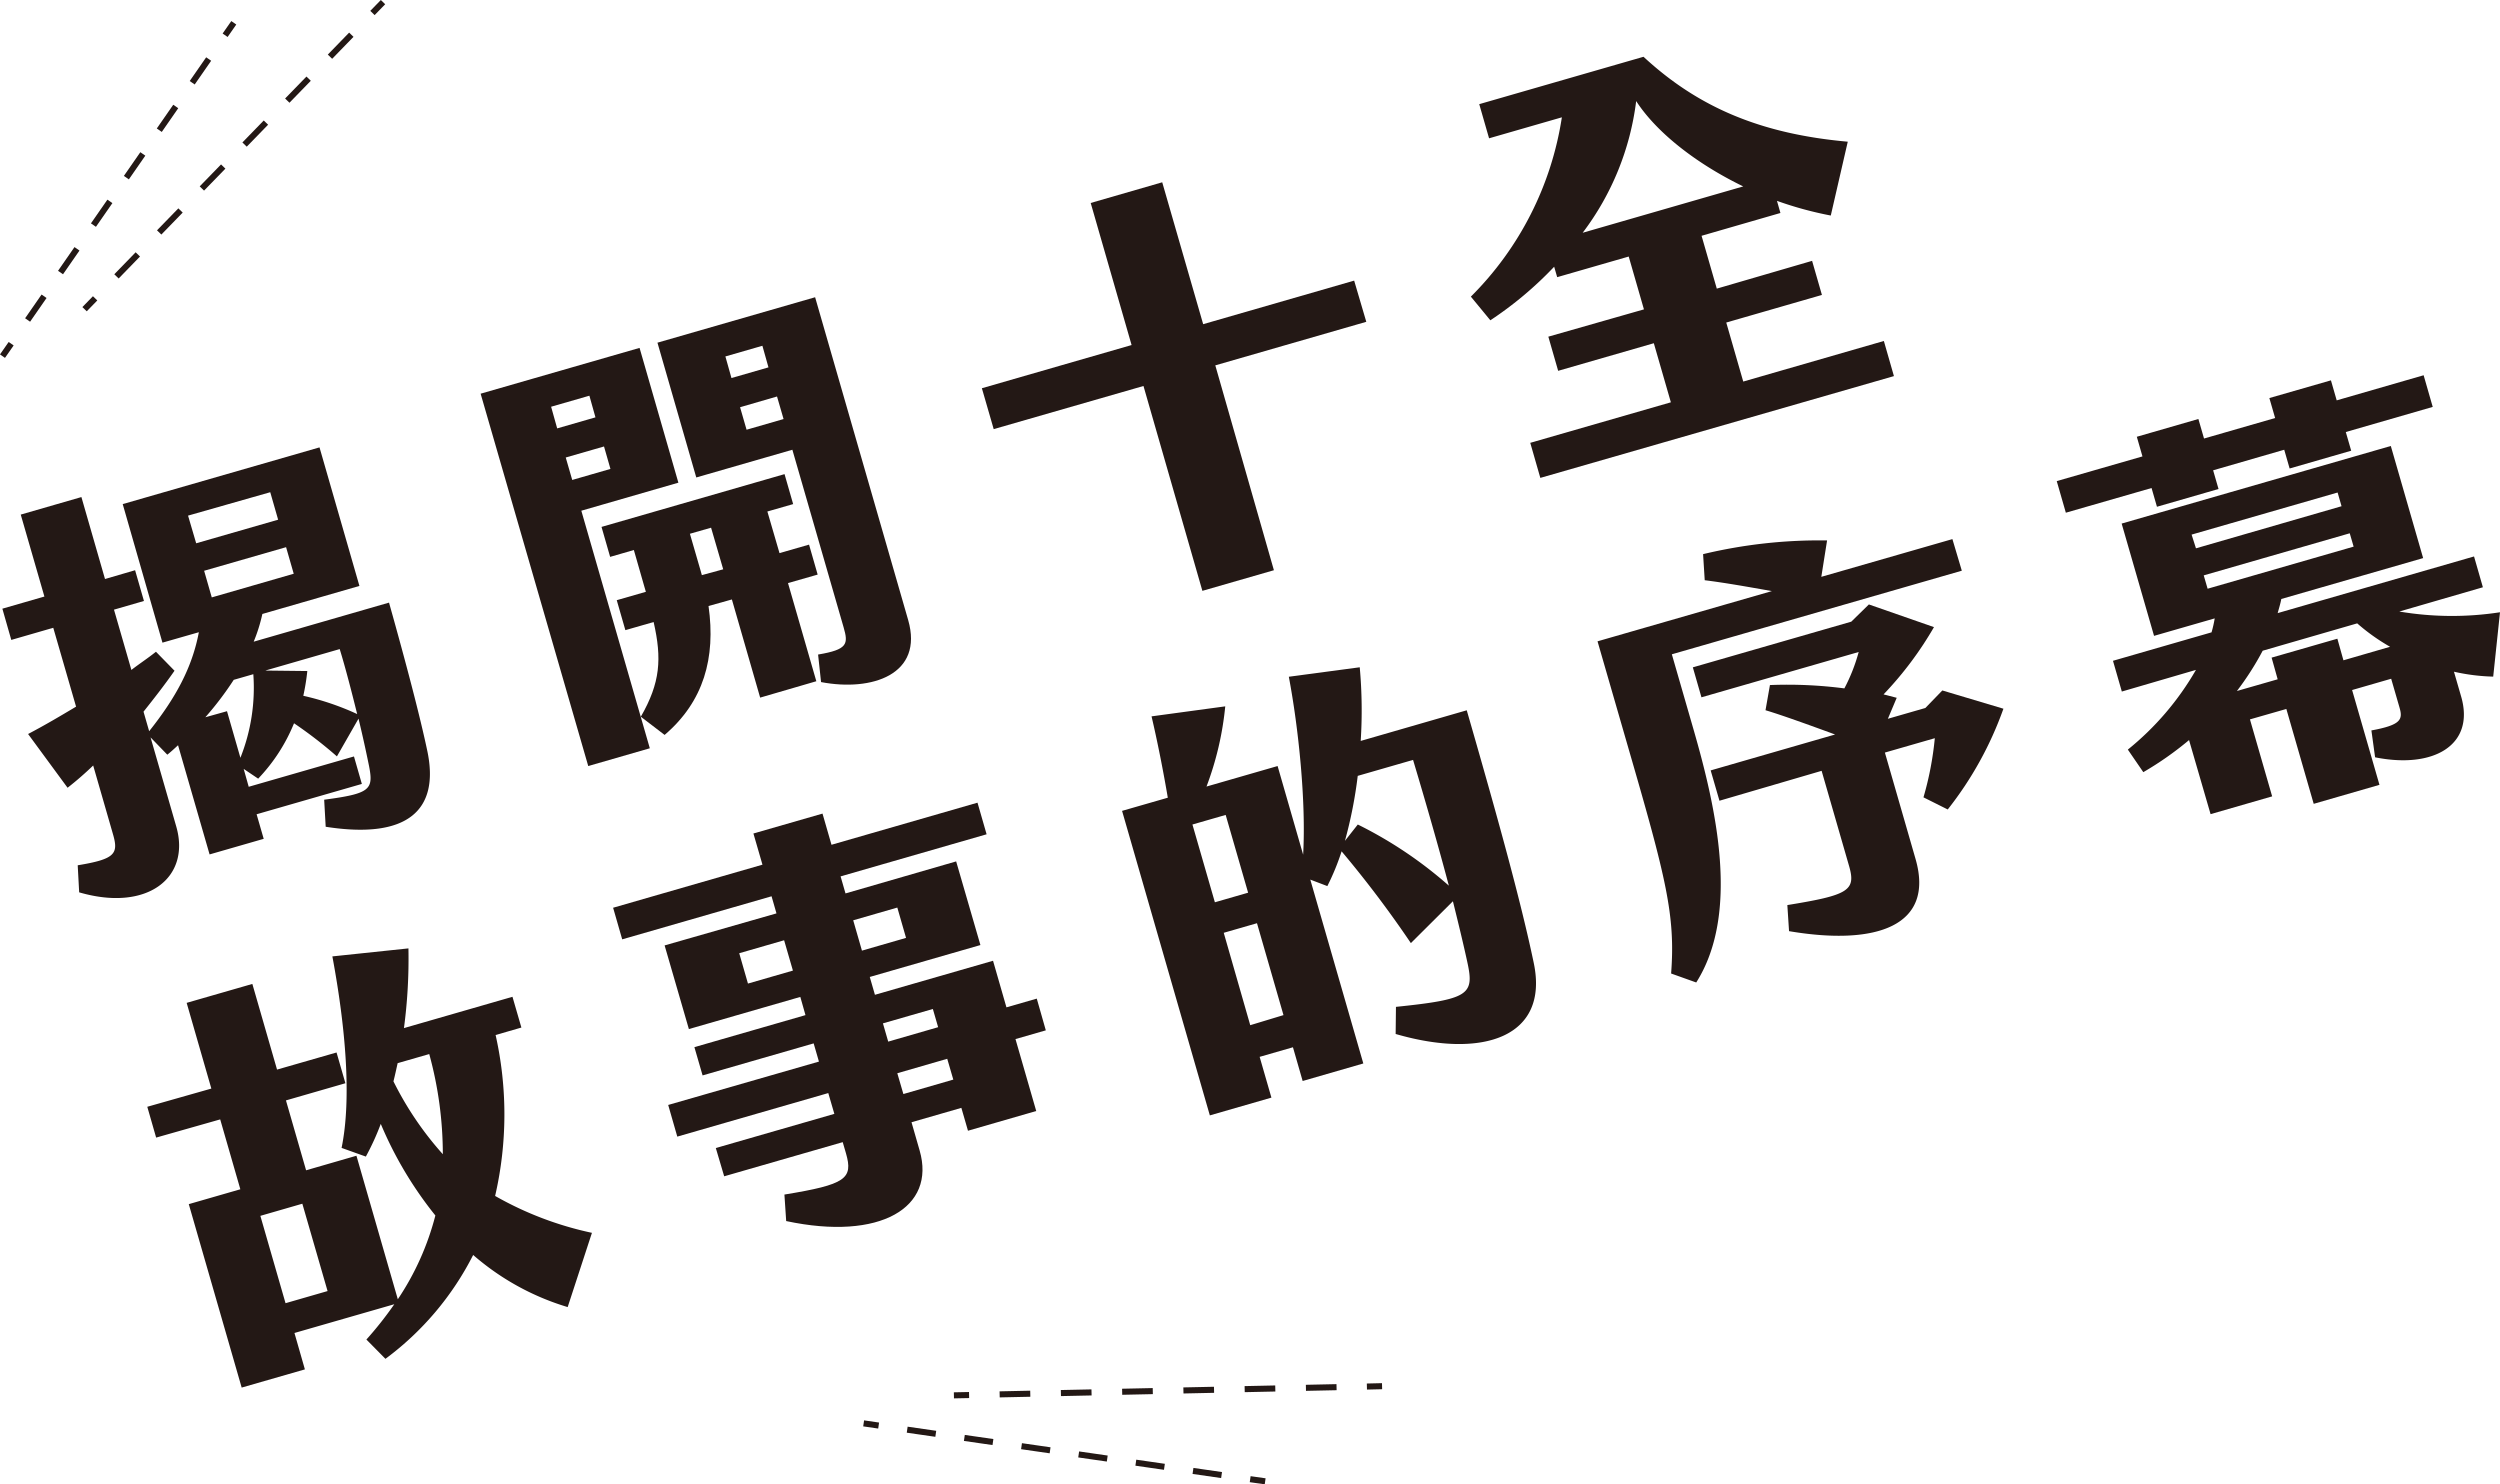
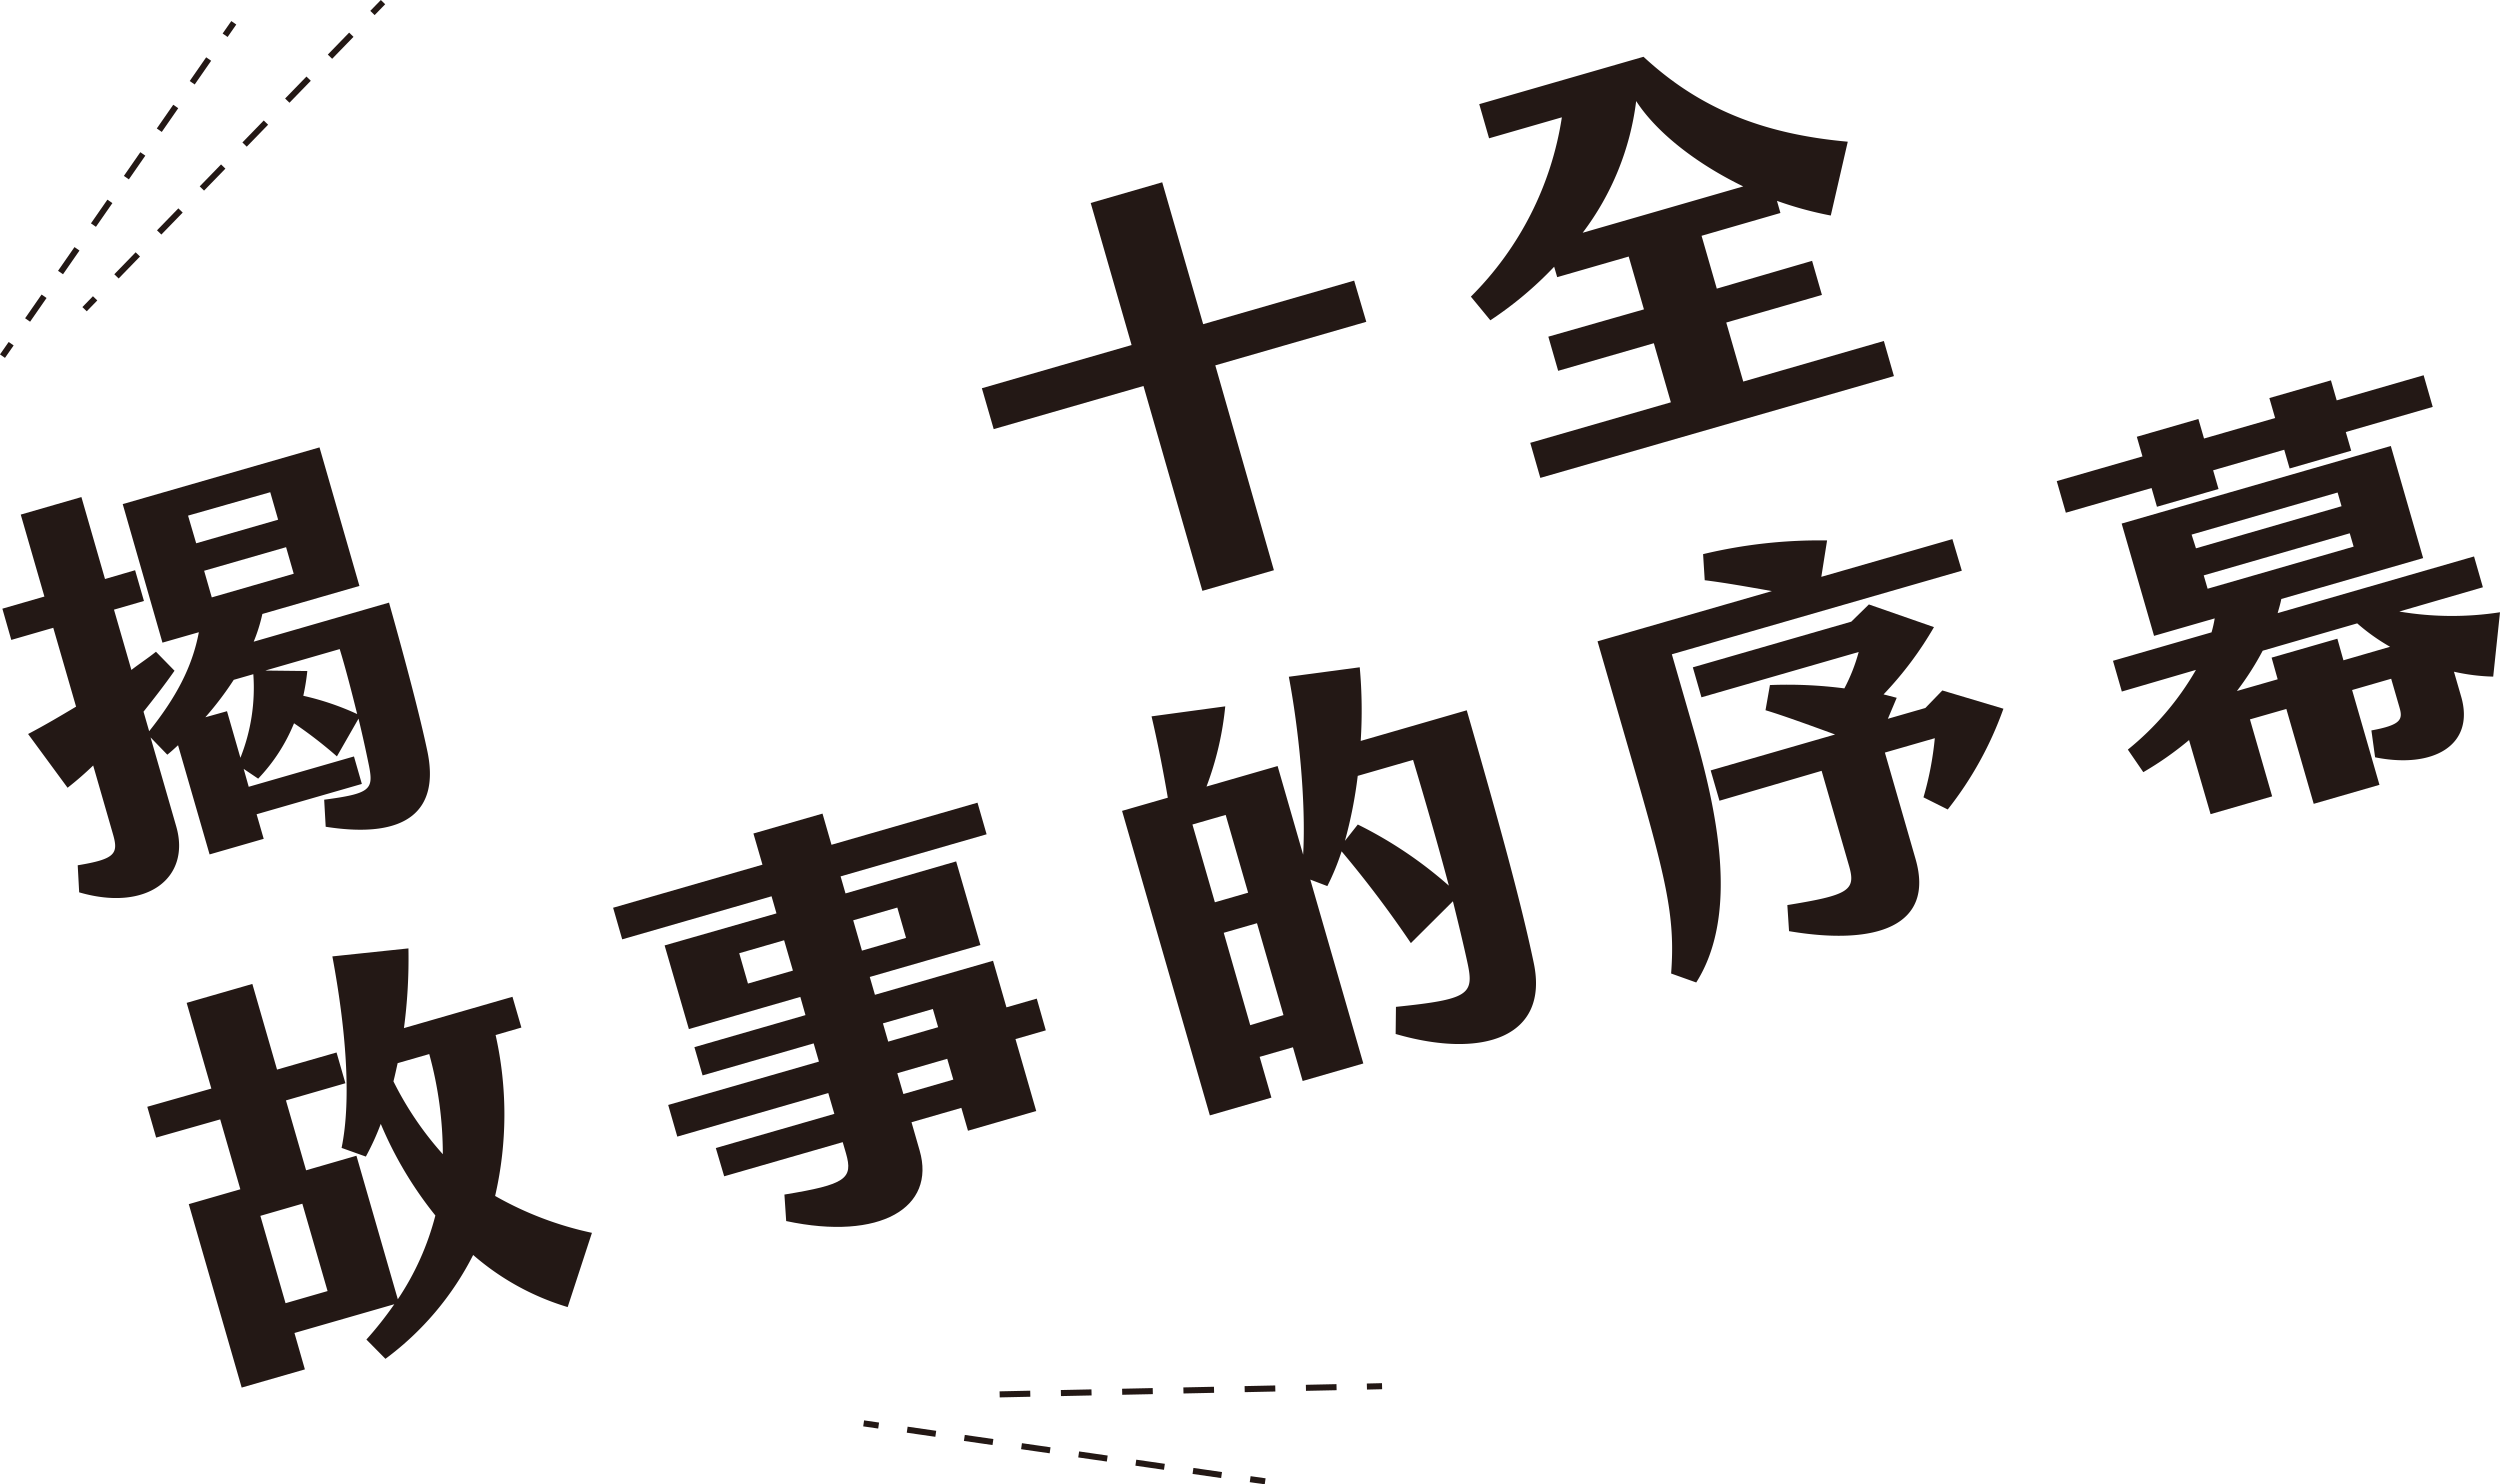
<svg xmlns="http://www.w3.org/2000/svg" width="412.12" height="244.69" viewBox="0 0 412.12 244.69">
  <g id="圖層_2" data-name="圖層 2">
    <g id="圖層_1-2" data-name="圖層 1">
      <g>
        <g>
          <line x1="13.94" y1="50.97" x2="15.68" y2="49.18" fill="none" stroke="#231815" stroke-miterlimit="10" />
          <line x1="19.2" y1="45.56" x2="59.64" y2="3.95" fill="none" stroke="#231815" stroke-miterlimit="10" stroke-dasharray="5.05 5.05" />
          <line x1="61.4" y1="2.14" x2="63.14" y2="0.35" fill="none" stroke="#231815" stroke-miterlimit="10" />
        </g>
        <g>
          <line x1="0.41" y1="58.71" x2="1.84" y2="56.66" fill="none" stroke="#231815" stroke-miterlimit="10" />
          <line x1="4.55" y1="52.75" x2="35.76" y2="7.77" fill="none" stroke="#231815" stroke-miterlimit="10" stroke-dasharray="4.76 4.76" />
          <line x1="37.11" y1="5.81" x2="38.54" y2="3.76" fill="none" stroke="#231815" stroke-miterlimit="10" />
        </g>
      </g>
      <g>
        <g>
-           <line x1="157.25" y1="230.02" x2="159.75" y2="229.97" fill="none" stroke="#231815" stroke-miterlimit="10" />
          <line x1="164.79" y1="229.86" x2="222.81" y2="228.62" fill="none" stroke="#231815" stroke-miterlimit="10" stroke-dasharray="5.05 5.05" />
          <line x1="225.33" y1="228.57" x2="227.83" y2="228.51" fill="none" stroke="#231815" stroke-miterlimit="10" />
        </g>
        <g>
          <line x1="142.37" y1="234.64" x2="144.84" y2="235" fill="none" stroke="#231815" stroke-miterlimit="10" />
          <line x1="149.55" y1="235.68" x2="203.73" y2="243.5" fill="none" stroke="#231815" stroke-miterlimit="10" stroke-dasharray="4.76 4.76" />
          <line x1="206.09" y1="243.84" x2="208.56" y2="244.19" fill="none" stroke="#231815" stroke-miterlimit="10" />
        </g>
      </g>
      <g>
        <path d="M64.13,99.34c2.88,10.24,5.14,18.87,6.33,24.54,2,9.66-3.24,14.53-16.77,12.41l-.25-4.46c7.59-1,8.14-1.67,7.41-5.48-.34-1.68-.94-4.55-1.75-7.88l-3.56,6.22a71.06,71.06,0,0,0-7.07-5.46,29,29,0,0,1-5.91,9.13l-2.39-1.61L41,129.7l17.35-5,1.3,4.53-17.35,5,1.17,4.05-8.92,2.57-5.2-18c-.58.54-1.17,1.08-1.77,1.56l-2.76-2.85,4.23,14.67c2.44,8.44-4.75,14.15-16,10.87l-.24-4.46c6.09-1,6.74-1.87,5.85-5l-3.3-11.45a53.57,53.57,0,0,1-4.22,3.67L4.63,121c2.84-1.49,5.38-3,7.91-4.51l-3.76-13-6.92,2L.39,100.34l6.93-2L3.42,84.83l10-2.89,3.89,13.51L22.27,94l1.46,5.07-4.94,1.43,2.87,9.94c1.28-1,2.65-1.88,4.05-3l3.06,3.13c-1.68,2.41-3.42,4.62-5.11,6.75l.93,3.22C29,115,31.69,110,32.78,104.22l-6,1.72L20.23,83.1l32.44-9.35,6.58,22.84-16,4.62a27,27,0,0,1-1.43,4.57ZM32.34,89.56l13.51-3.89-1.3-4.53L31,85Zm2.57,8.92,13.51-3.9L47.16,90.2,33.65,94.09Zm6.85,12.66-3.23.93a52.87,52.87,0,0,1-4.68,6.17l3.57-1,2.21,7.68A31.19,31.19,0,0,0,41.76,111.14Zm17.12,6.57C58,114.18,57,110.25,56,107l-12.27,3.54,6.93.08A36.6,36.6,0,0,1,50,114.7,44.35,44.35,0,0,1,58.88,117.71Z" fill="#231815" />
-         <path d="M111.83,79.57l-16,4.62,11.29,39.16-10.15,2.93L79.23,64.9l26.2-7.55ZM97.16,65.23l-6.31,1.82,1,3.57,6.31-1.82Zm2.41,8.37-6.31,1.82,1.07,3.7,6.3-1.82ZM129.9,96.12l4.67,16.18L125.31,115l-4.66-16.18L116.8,99.9c1.21,8.56-.8,15.75-7.24,21.25l-3.92-3c3.22-5.61,3.49-9.55,2.11-15.61l-4.66,1.34-1.42-4.94,4.8-1.38-.26-.89-1.72-6-3.91,1.13-1.42-4.94,30.17-8.7,1.42,4.94-4.25,1.22,2,6.86,4.87-1.4,1.42,4.94ZM134.37,49l15.34,53.21c2.59,9-6,11.83-14.36,10.23l-.49-4.54c4.89-.82,5-1.74,4.21-4.48l-8.45-29.28-15.84,4.57-6.4-22.22ZM119.22,93.85l-2-6.86-3.49,1,1.74,6,.23.82ZM125.68,57l-6.1,1.76,1,3.56,6.1-1.76Zm2.41,8.36L122,67.13l1.07,3.71,6.1-1.76Z" fill="#231815" />
        <path d="M188.5,63.63l-24.69,7.11L161.86,64l24.68-7.12L179.8,33.46l11.79-3.41,6.75,23.39,24.89-7.18,2,6.79-24.89,7.18L210,94l-11.79,3.4Z" fill="#231815" />
        <path d="M287.37,62.9l23.18-6.69L312.21,62,253.92,78.78,252.26,73l23.18-6.68-2.81-9.74-15.77,4.55-1.62-5.63L271,51l-2.51-8.71-11.79,3.4-.5-1.72a60.14,60.14,0,0,1-10.52,8.83l-3.21-3.9a53,53,0,0,0,15-29.56l-12,3.46-1.62-5.63,27.08-7.81c9.12,8.44,19.49,12.73,33.67,14l-2.8,12.17a59.15,59.15,0,0,1-8.87-2.42l.57,2-13,3.76,2.51,8.71L298.72,43l1.62,5.62-15.77,4.55Zm0-32.17c-7.68-3.72-14.29-8.87-17.65-14.07a45.11,45.11,0,0,1-8.82,21.71Z" fill="#231815" />
        <path d="M97.58,203.23l-4,12.24A42.15,42.15,0,0,1,78,206.88,48.66,48.66,0,0,1,63.54,224l-3.14-3.18A59.23,59.23,0,0,0,65,215l-16.46,4.74,1.72,6-10.42,3-8.72-30.24,8.5-2.45-3.32-11.52-10.56,3-1.46-5.08,10.56-3-4.07-14.13,10.83-3.12,4.07,14.12,9.81-2.82,1.46,5.07-9.8,2.83,3.32,11.52,8.3-2.4,6.82,23.66a44.72,44.72,0,0,0,6.19-13.81,62.87,62.87,0,0,1-9-15.1,41.86,41.86,0,0,1-2.46,5.39l-4-1.43c1.67-8.13.66-19.88-1.52-31.57l12.54-1.32a86.51,86.51,0,0,1-.74,13.14l17.89-5.16,1.47,5.07-4.25,1.23a59.84,59.84,0,0,1-.08,26.53A55.56,55.56,0,0,0,97.58,203.23Zm-47.74-4.8-6.92,2,4.15,14.4,6.93-2ZM73,190.27a62.45,62.45,0,0,0-2.24-16.51l-5.21,1.5c-.22,1-.45,2.06-.69,3A53.76,53.76,0,0,0,73,190.27Z" fill="#231815" />
        <path d="M172.4,169.85l-5,1.44,3.42,11.86-11.25,3.25-1.09-3.77L150.26,185l1.34,4.66c2.71,9.39-6.46,14.94-22,11.63l-.29-4.37c10.14-1.66,11.35-2.61,10.15-6.79l-.54-1.85-19.54,5.63L118,189.25l19.54-5.63-1-3.43-24.89,7.18-1.5-5.22L135,175l-.87-3-18.31,5.28-1.35-4.66,18.31-5.28-.85-3-18.37,5.3-4-13.79L128,150.57l-.81-2.82-24.62,7.1-1.5-5.21,24.62-7.1-1.49-5.14,11.39-3.28,1.48,5.14,24.07-6.94,1.5,5.21-24.07,6.94.81,2.81L157.62,142l4,13.79-18.24,5.26.85,2.94,19.47-5.61,2.21,7.68,5-1.44ZM130.71,160l-1.45-5-7.4,2.14,1.44,5Zm9.94-8.29,1.44,5,7.27-2.1-1.44-5Zm5.77,20,8.23-2.38-.87-3-8.23,2.37Zm9.73,2.83-8.23,2.38,1,3.43,8.23-2.38Z" fill="#231815" />
        <path d="M241.79,117.09c5.06,17.55,8.88,31.3,11.05,41.67,2.53,12.12-8.26,15.9-22.77,11.69l.05-4.47c12-1.24,12.93-2,11.79-7.26-.68-3.15-1.51-6.55-2.4-10.15l-6.93,6.9a180.55,180.55,0,0,0-11.42-15.13,39.18,39.18,0,0,1-2.35,5.73L216,145l8.74,30.31-10,2.89-1.6-5.56-5.49,1.58,1.94,6.72-10.15,2.93-14.47-50.2,7.54-2.17c-.73-4.32-1.7-9.24-2.68-13.41l12.15-1.65a51.42,51.42,0,0,1-3.09,13.22l11.72-3.38,4.21,14.61c.5-8.84-.78-21-2.36-29.33L224.15,110a78.71,78.71,0,0,1,.16,12.14Zm-39.74,17.25-5.48,1.58,3.7,12.82,5.48-1.58Zm9.53,33-4.37-15.15-5.48,1.58L206.1,169ZM238.84,146c-1.72-6.48-3.73-13.48-5.9-20.73l-9.12,2.63a73,73,0,0,1-2.11,10.71l2.12-2.69A68.54,68.54,0,0,1,238.84,146Z" fill="#231815" />
        <path d="M323.4,94.08l-47.8,13.78,3.58,12.41c3.78,13.1,7.63,30.33.44,41.69l-4.14-1.48c.73-9.57-.85-15.8-7-37l-5.13-17.76,28.74-8.28c-4-.71-7.83-1.39-11.07-1.79l-.27-4.3a82.33,82.33,0,0,1,20.44-2.26l-.95,6,21.61-6.22Zm6.86,22.75a58.25,58.25,0,0,1-9.18,16.61l-4-2a52.53,52.53,0,0,0,1.87-9.75l-8.23,2.37,5.06,17.56c3.16,11-6.42,14.33-20.86,11.88l-.28-4.3c10.08-1.64,11.35-2.38,10.18-6.43l-4.53-15.7L283.45,132,282,127l20.51-5.92c-4.41-1.62-8.88-3.23-11.47-4l.73-4.15a72.76,72.76,0,0,1,12.27.55,28.9,28.9,0,0,0,2.36-6l-25.92,7.47-1.42-4.94,26.12-7.53,2.9-2.84,10.73,3.74a58,58,0,0,1-8.31,11.09l2.17.56-1.46,3.46,6.18-1.78,2.8-2.89Z" fill="#231815" />
        <path d="M354.68,80.45l-14.13,4.07-1.5-5.21,14.13-4.07L352.25,72l10.15-2.93.93,3.22,11.72-3.38-.95-3.29,10.15-2.92L385.2,66l14.33-4.14,1.5,5.22L386.7,71.22l.89,3.08-10.15,2.93-.89-3.09-11.72,3.39.89,3.08-10.15,2.93ZM411,111.54a32.94,32.94,0,0,1-6.47-.81l1.19,4.11c2.31,8-4.58,11.94-14.19,10l-.61-4.43c4.87-.89,5.2-1.8,4.65-3.72l-1.39-4.8-6.44,1.86,4.51,15.63-10.84,3.13-4.51-15.64-6,1.72,3.66,12.69-10.15,2.93L360.86,122a53.83,53.83,0,0,1-7.54,5.29l-2.55-3.72A47,47,0,0,0,362,110.43L349.78,114l-1.46-5.07,16.25-4.69a19.2,19.2,0,0,0,.52-2.3l-10,2.88-5.34-18.51,44.37-12.79L399.45,92l-23.38,6.74c-.15.79-.38,1.52-.6,2.33l32.37-9.34,1.46,5.08-13.78,4a52,52,0,0,0,16.6.12Zm-49-21.15L386,83.45l-.65-2.26-24.07,6.94Zm1.92,6.66,24.07-6.94-.64-2.2-24.07,6.94ZM394,106.62a32.72,32.72,0,0,1-5.42-3.86L373,107.27a47.35,47.35,0,0,1-4.25,6.64l6.72-1.93-1-3.57,10.84-3.12,1,3.56Z" fill="#231815" />
      </g>
    </g>
  </g>
</svg>